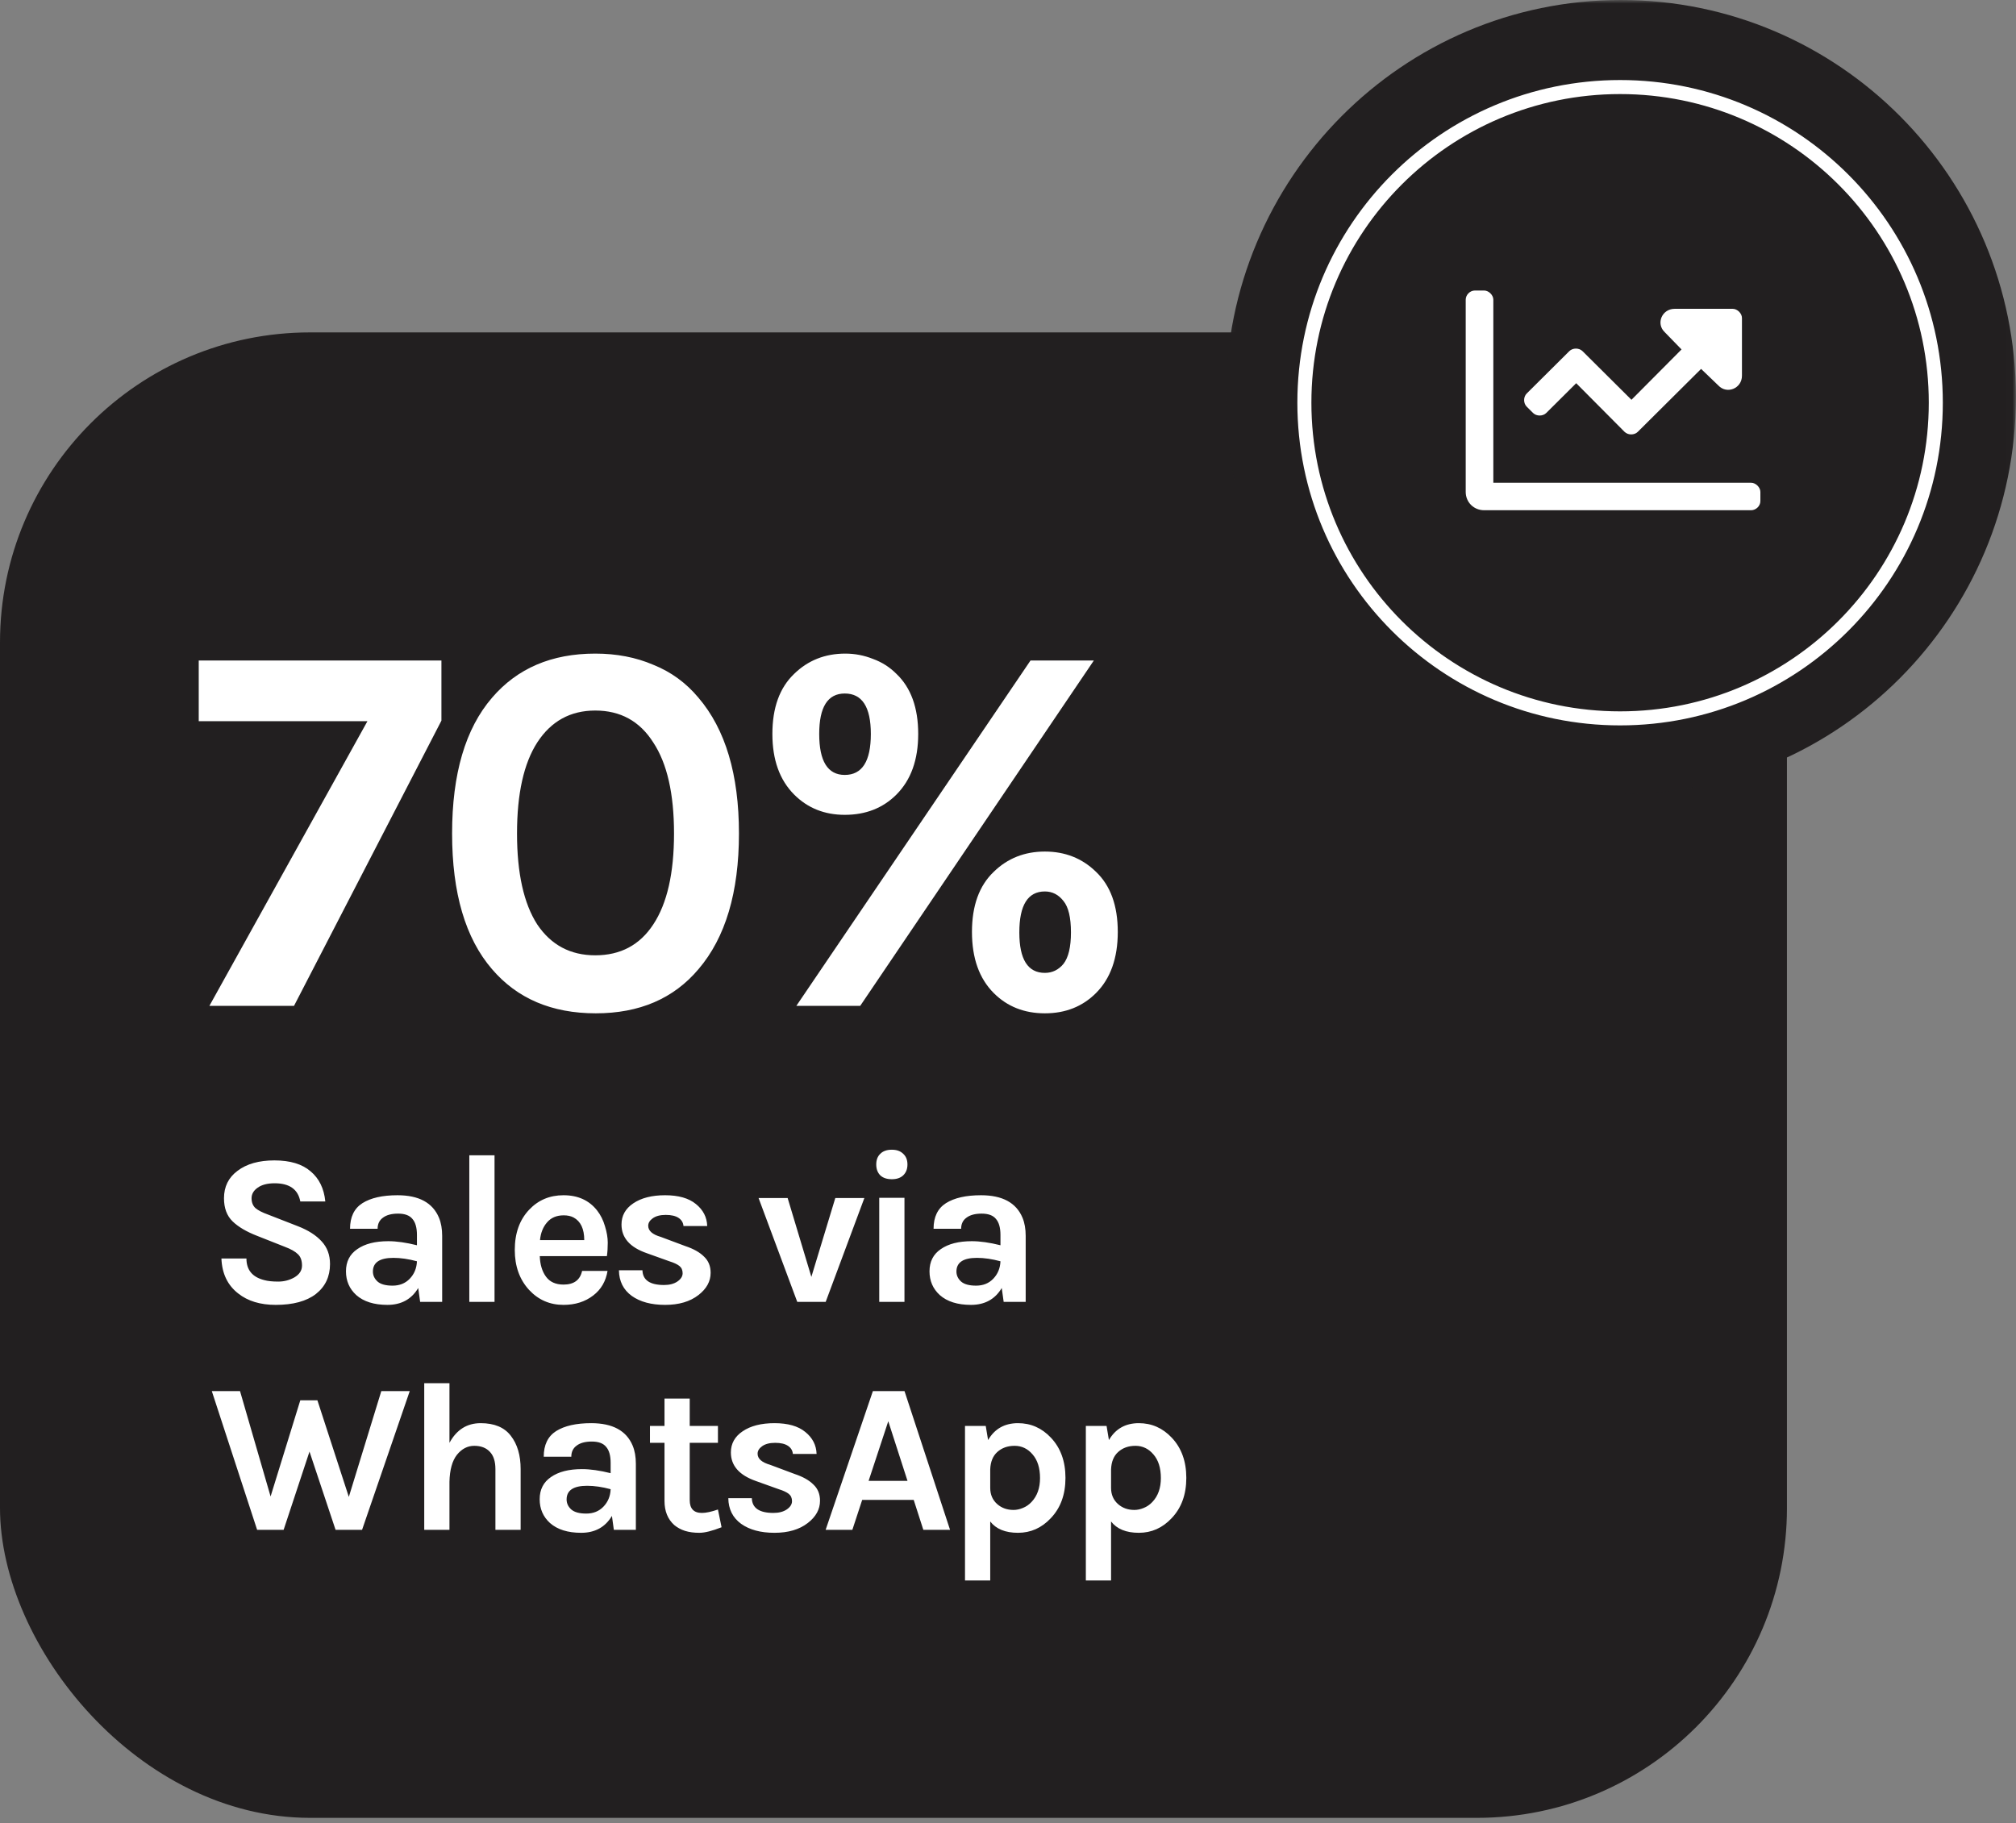
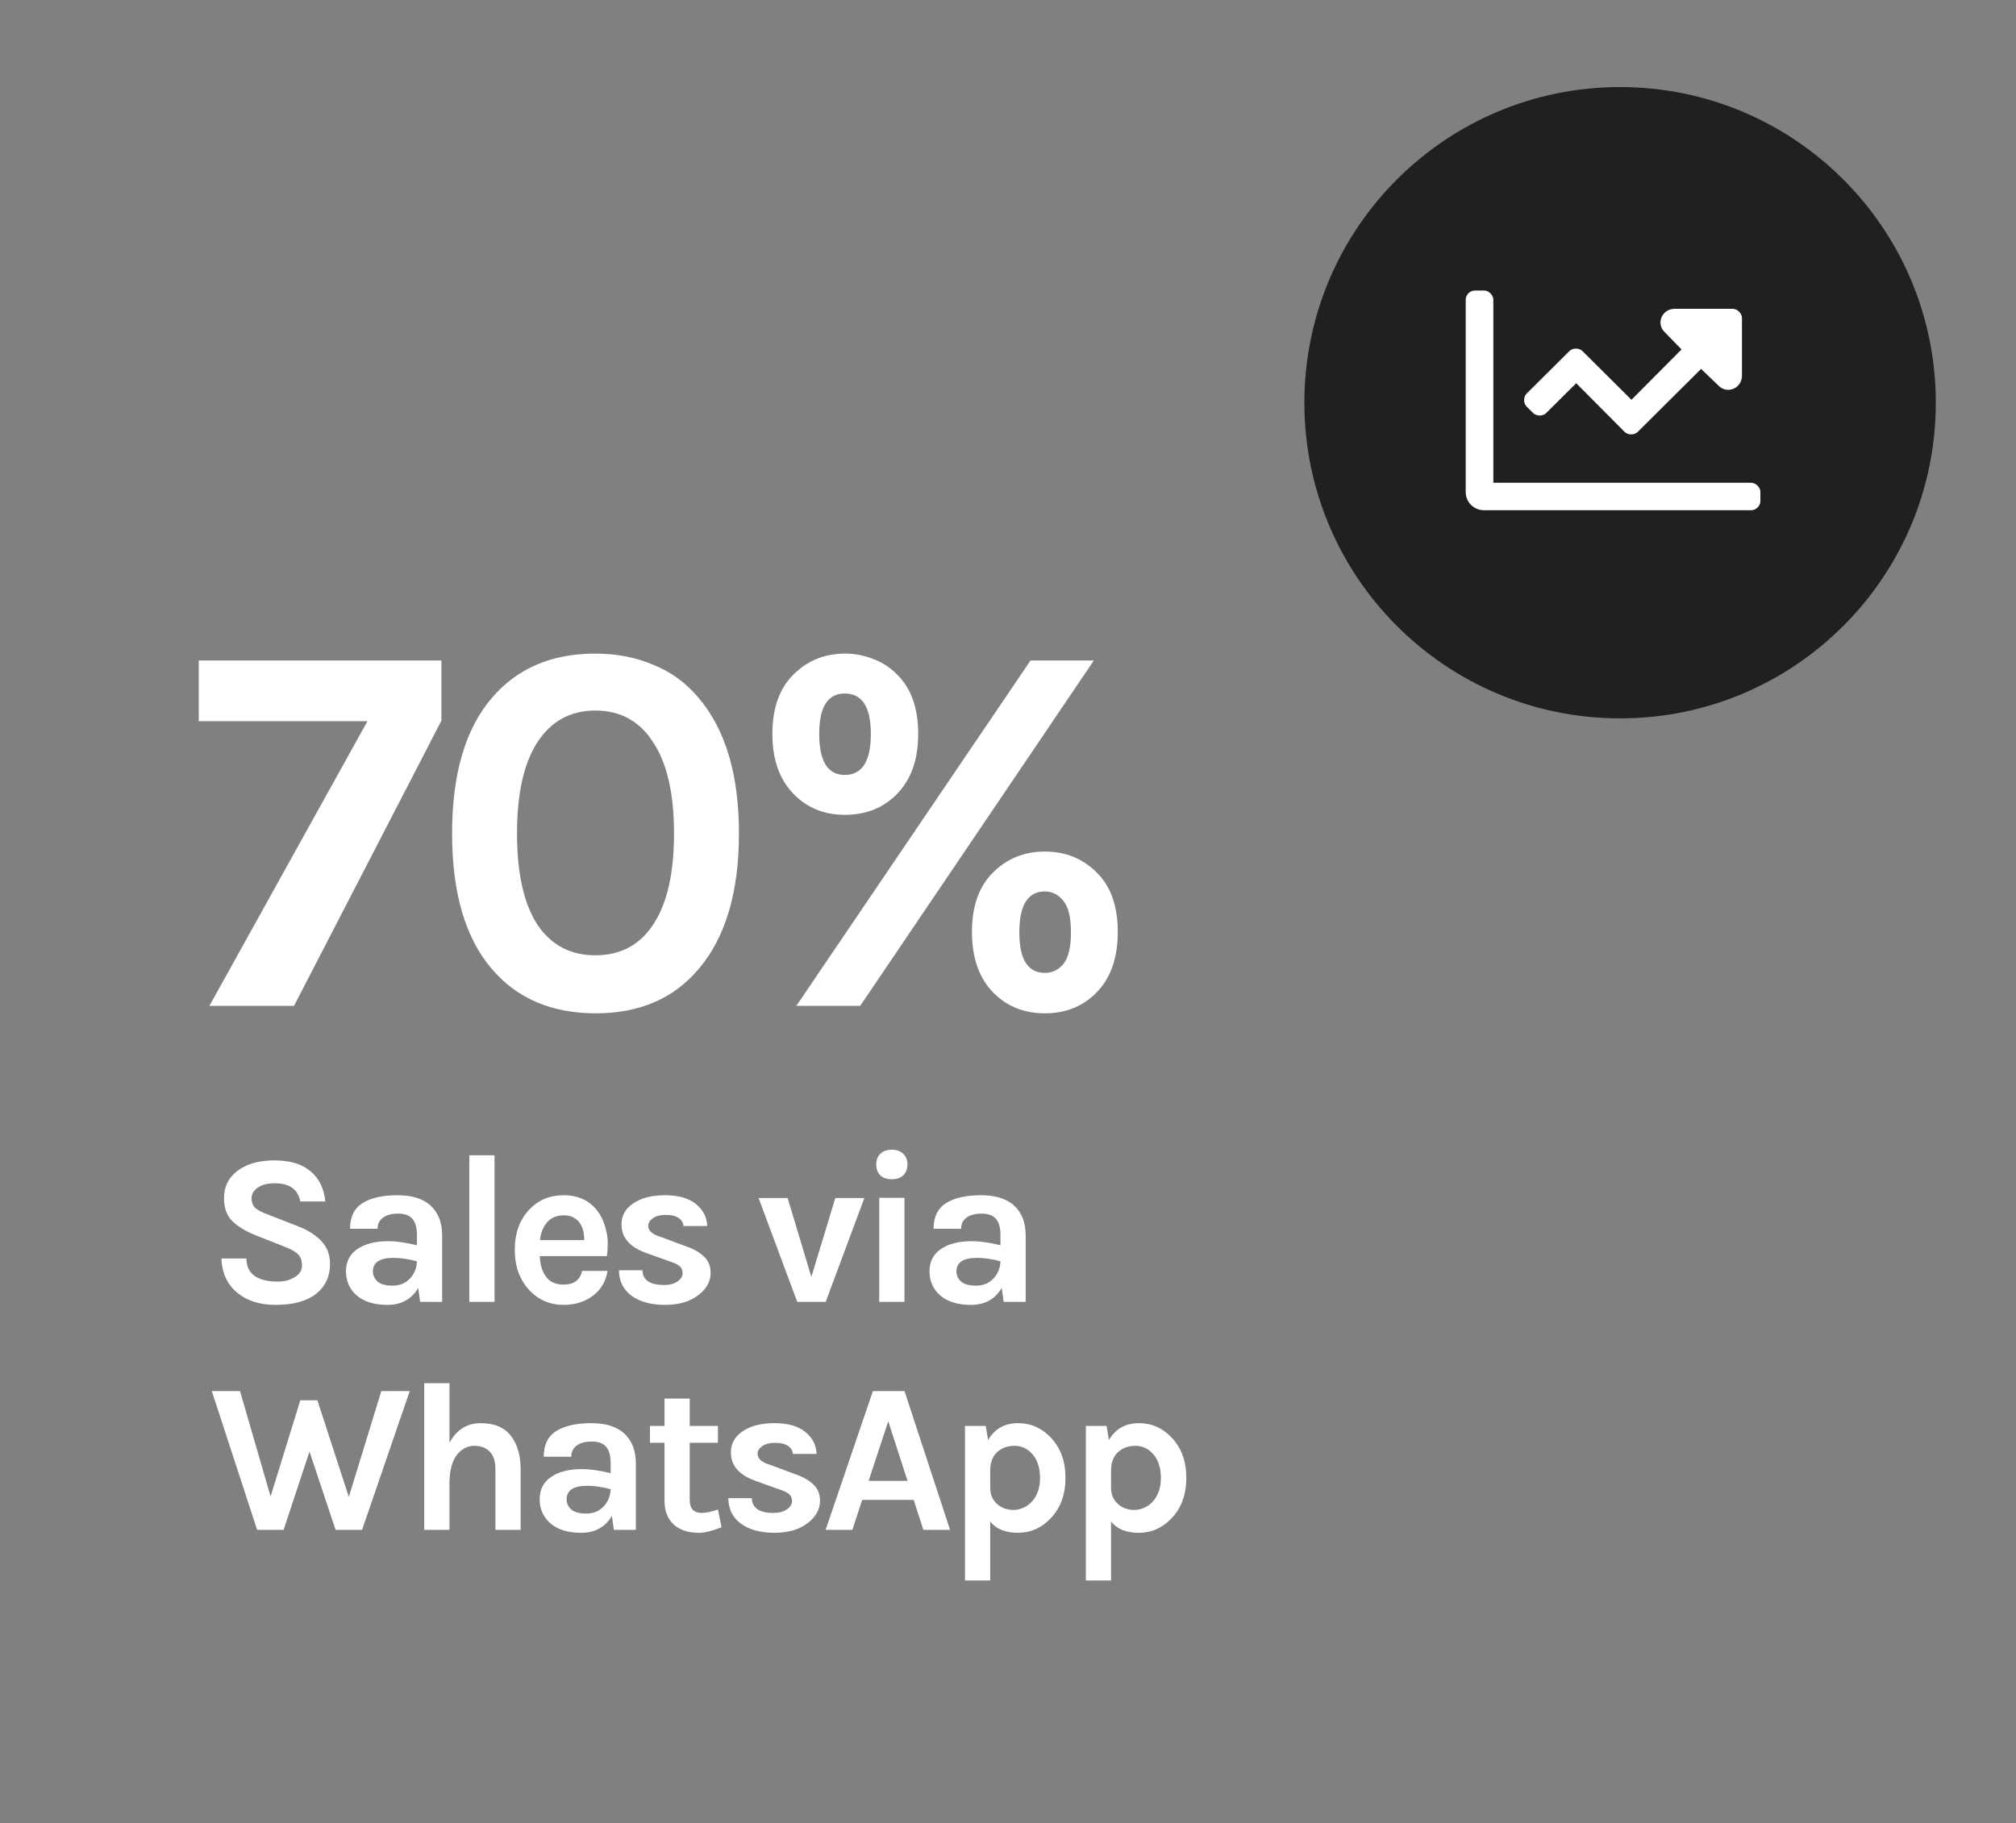
<svg xmlns="http://www.w3.org/2000/svg" width="283" height="256" viewBox="0 0 283 256" fill="none">
  <rect x="0" y="0" width="283" height="256" fill="#808080" stroke="none" />
-   <rect y="46.669" width="250.847" height="208.553" rx="43.523" fill="#221F20" />
  <path d="M61.966 92.735L61.966 101.177L41.272 141.222L29.393 141.222L51.581 101.252L27.898 101.252L27.898 92.735L61.966 92.735ZM83.56 91.764C86.549 91.764 89.263 92.287 91.704 93.333C94.194 94.329 96.311 95.873 98.054 97.965C101.839 102.398 103.732 108.748 103.732 117.016C103.732 125.284 101.839 131.634 98.054 136.067C94.568 140.201 89.761 142.268 83.635 142.268C77.459 142.268 72.603 140.201 69.067 136.067C65.331 131.734 63.464 125.383 63.464 117.016C63.464 108.648 65.331 102.298 69.067 97.965C72.603 93.831 77.434 91.764 83.56 91.764ZM94.617 117.016C94.617 111.438 93.646 107.179 91.704 104.241C89.811 101.252 87.097 99.758 83.56 99.758C80.074 99.758 77.359 101.252 75.417 104.241C73.525 107.179 72.578 111.438 72.578 117.016C72.578 122.594 73.525 126.853 75.417 129.791C77.359 132.68 80.074 134.124 83.56 134.124C87.097 134.124 89.811 132.68 91.704 129.791C93.646 126.853 94.617 122.594 94.617 117.016ZM118.66 91.764C120.005 91.764 121.3 92.013 122.545 92.511C123.79 92.96 124.886 93.657 125.832 94.603C127.874 96.546 128.895 99.36 128.895 103.045C128.895 106.681 127.874 109.52 125.832 111.562C123.939 113.455 121.524 114.401 118.585 114.401C115.746 114.401 113.38 113.455 111.488 111.562C109.446 109.52 108.425 106.681 108.425 103.045C108.425 99.36 109.446 96.546 111.488 94.603C113.43 92.71 115.821 91.764 118.66 91.764ZM122.246 103.045C122.246 99.26 121.026 97.367 118.585 97.367C116.194 97.367 114.999 99.26 114.999 103.045C114.999 106.88 116.194 108.798 118.585 108.798C121.026 108.798 122.246 106.88 122.246 103.045ZM144.659 92.735L153.549 92.735L120.752 141.222L111.787 141.222L144.659 92.735ZM146.676 119.556C149.515 119.556 151.905 120.502 153.848 122.395C155.89 124.337 156.911 127.151 156.911 130.837C156.911 134.523 155.89 137.387 153.848 139.429C151.955 141.321 149.565 142.268 146.676 142.268C143.787 142.268 141.396 141.321 139.504 139.429C137.462 137.387 136.441 134.523 136.441 130.837C136.441 127.151 137.462 124.337 139.504 122.395C141.446 120.502 143.837 119.556 146.676 119.556ZM146.676 125.159C144.285 125.159 143.09 127.077 143.09 130.912C143.09 134.697 144.285 136.59 146.676 136.59C147.722 136.59 148.593 136.166 149.291 135.32C149.988 134.423 150.337 132.954 150.337 130.912C150.337 128.82 149.988 127.351 149.291 126.504C148.593 125.607 147.722 125.159 146.676 125.159Z" fill="white" />
  <path d="M42.155 168.68C41.835 166.979 40.635 166.129 38.555 166.129C37.534 166.129 36.734 166.339 36.154 166.759C35.594 167.159 35.314 167.649 35.314 168.229C35.314 168.81 35.494 169.27 35.854 169.61C36.234 169.93 36.814 170.23 37.594 170.51L41.825 172.16C43.266 172.72 44.376 173.43 45.156 174.291C45.936 175.131 46.326 176.191 46.326 177.471C46.326 179.232 45.666 180.632 44.346 181.672C43.025 182.692 41.145 183.202 38.705 183.202C36.544 183.202 34.794 182.672 33.454 181.612C31.953 180.452 31.163 178.811 31.083 176.691L34.594 176.691C34.594 178.291 35.424 179.302 37.084 179.722C37.584 179.862 38.245 179.932 39.065 179.932C39.885 179.932 40.645 179.732 41.345 179.332C42.045 178.911 42.395 178.361 42.395 177.681C42.395 176.981 42.205 176.451 41.825 176.091C41.445 175.711 40.825 175.361 39.965 175.041L36.094 173.51C34.594 172.93 33.444 172.25 32.644 171.47C31.843 170.69 31.443 169.61 31.443 168.229C31.443 166.609 32.073 165.329 33.334 164.389C34.614 163.409 36.344 162.918 38.525 162.918C40.725 162.918 42.415 163.429 43.596 164.449C44.796 165.449 45.486 166.859 45.666 168.68L42.155 168.68ZM54.508 174.261C55.669 174.261 57.009 174.451 58.529 174.831L58.529 173.39C58.529 172.37 58.319 171.62 57.899 171.14C57.499 170.64 56.829 170.39 55.889 170.39C54.969 170.39 54.258 170.58 53.758 170.96C53.258 171.32 53.008 171.84 53.008 172.52L49.138 172.52C49.138 170.86 49.718 169.66 50.878 168.92C52.058 168.179 53.698 167.809 55.799 167.809C58.799 167.809 60.74 168.86 61.62 170.96C61.92 171.68 62.07 172.53 62.07 173.51L62.07 182.782L58.979 182.782L58.709 180.832C57.769 182.412 56.329 183.202 54.389 183.202C52.508 183.202 51.048 182.742 50.008 181.822C49.047 180.942 48.567 179.832 48.567 178.491C48.567 177.131 49.097 176.091 50.158 175.371C51.218 174.631 52.668 174.261 54.508 174.261ZM58.529 177.081C57.349 176.761 56.249 176.601 55.229 176.601C53.308 176.601 52.348 177.241 52.348 178.521C52.348 179.062 52.568 179.532 53.008 179.932C53.448 180.312 54.148 180.502 55.109 180.502C56.089 180.502 56.889 180.182 57.509 179.542C58.149 178.881 58.489 178.061 58.529 177.081ZM65.88 162.198L69.421 162.198L69.421 182.782L65.88 182.782L65.88 162.198ZM83.815 169.94C84.315 170.58 84.685 171.32 84.925 172.16C85.185 173 85.315 173.771 85.315 174.471C85.315 175.171 85.275 175.801 85.195 176.361L75.773 176.361C75.813 177.541 76.103 178.501 76.644 179.242C77.184 179.982 78.004 180.352 79.104 180.352C80.564 180.352 81.434 179.712 81.715 178.431L85.285 178.431C85.045 179.892 84.375 181.042 83.275 181.882C82.135 182.762 80.744 183.202 79.104 183.202C77.184 183.202 75.573 182.502 74.273 181.102C72.933 179.642 72.263 177.771 72.263 175.491C72.263 173.15 72.933 171.27 74.273 169.85C75.553 168.49 77.164 167.809 79.104 167.809C81.124 167.809 82.695 168.52 83.815 169.94ZM79.134 170.63C78.134 170.63 77.354 170.96 76.794 171.62C76.234 172.26 75.903 173.09 75.803 174.111L82.015 174.111C82.015 172.53 81.514 171.47 80.514 170.93C80.134 170.73 79.674 170.63 79.134 170.63ZM90.184 178.341C90.224 179.722 91.234 180.412 93.215 180.412C93.975 180.412 94.595 180.252 95.075 179.932C95.575 179.592 95.825 179.202 95.825 178.761C95.825 178.321 95.675 177.981 95.375 177.741C95.075 177.501 94.605 177.281 93.965 177.081L90.784 175.941C88.424 175.121 87.244 173.781 87.244 171.92C87.244 170.68 87.794 169.69 88.894 168.95C90.014 168.189 91.505 167.809 93.365 167.809C95.245 167.809 96.686 168.219 97.686 169.04C98.706 169.86 99.236 170.89 99.276 172.13L95.945 172.13C95.905 171.65 95.675 171.27 95.255 170.99C94.835 170.71 94.235 170.57 93.455 170.57C92.675 170.57 92.065 170.73 91.625 171.05C91.204 171.35 90.995 171.7 90.995 172.1C90.995 172.8 91.585 173.32 92.765 173.66L96.216 174.951C97.356 175.331 98.226 175.821 98.826 176.421C99.446 177.001 99.756 177.761 99.756 178.701C99.756 179.902 99.186 180.942 98.046 181.822C96.866 182.742 95.305 183.202 93.365 183.202C91.424 183.202 89.864 182.782 88.684 181.942C87.504 181.082 86.904 179.882 86.884 178.341L90.184 178.341ZM110.566 168.199L113.897 179.272L117.258 168.199L121.338 168.199L115.907 182.782L111.917 182.782L106.486 168.199L110.566 168.199ZM123.425 168.169L126.966 168.169L126.966 182.782L123.425 182.782L123.425 168.169ZM123.005 163.489C123.005 162.848 123.195 162.348 123.575 161.988C123.956 161.608 124.496 161.418 125.196 161.418C125.876 161.418 126.406 161.608 126.786 161.988C127.186 162.348 127.386 162.848 127.386 163.489C127.386 164.129 127.186 164.639 126.786 165.019C126.406 165.379 125.876 165.559 125.196 165.559C124.496 165.559 123.956 165.379 123.575 165.019C123.195 164.639 123.005 164.129 123.005 163.489ZM136.422 174.261C137.582 174.261 138.922 174.451 140.442 174.831L140.442 173.39C140.442 172.37 140.232 171.62 139.812 171.14C139.412 170.64 138.742 170.39 137.802 170.39C136.882 170.39 136.172 170.58 135.672 170.96C135.171 171.32 134.921 171.84 134.921 172.52L131.051 172.52C131.051 170.86 131.631 169.66 132.791 168.92C133.971 168.179 135.612 167.809 137.712 167.809C140.712 167.809 142.653 168.86 143.533 170.96C143.833 171.68 143.983 172.53 143.983 173.51L143.983 182.782L140.893 182.782L140.622 180.832C139.682 182.412 138.242 183.202 136.302 183.202C134.421 183.202 132.961 182.742 131.921 181.822C130.961 180.942 130.481 179.832 130.481 178.491C130.481 177.131 131.011 176.091 132.071 175.371C133.131 174.631 134.581 174.261 136.422 174.261ZM140.442 177.081C139.262 176.761 138.162 176.601 137.142 176.601C135.221 176.601 134.261 177.241 134.261 178.521C134.261 179.062 134.481 179.532 134.921 179.932C135.361 180.312 136.062 180.502 137.022 180.502C138.002 180.502 138.802 180.182 139.422 179.542C140.062 178.881 140.402 178.061 140.442 177.081ZM33.694 195.309L37.984 210.101L42.155 196.599L44.556 196.599L48.967 210.161L53.527 195.309L57.518 195.309L50.827 214.782L47.106 214.782L43.446 203.8L39.815 214.782L36.094 214.782L29.733 195.309L33.694 195.309ZM63.094 202.57C64.094 200.73 65.554 199.809 67.475 199.809C69.395 199.809 70.805 200.399 71.706 201.58C72.626 202.76 73.086 204.32 73.086 206.261L73.086 214.782L69.545 214.782L69.545 206.261C69.545 205.18 69.285 204.37 68.765 203.83C68.245 203.27 67.515 202.99 66.575 202.99C65.634 202.99 64.824 203.41 64.144 204.25C63.484 205.09 63.134 206.351 63.094 208.031L63.094 214.782L59.553 214.782L59.553 194.198L63.094 194.198L63.094 202.57ZM81.699 206.261C82.859 206.261 84.199 206.451 85.72 206.831L85.72 205.39C85.72 204.37 85.51 203.62 85.089 203.14C84.689 202.64 84.019 202.39 83.079 202.39C82.159 202.39 81.449 202.58 80.949 202.96C80.449 203.32 80.198 203.84 80.198 204.52L76.328 204.52C76.328 202.86 76.908 201.66 78.068 200.92C79.248 200.179 80.889 199.809 82.989 199.809C85.99 199.809 87.93 200.86 88.81 202.96C89.11 203.68 89.26 204.53 89.26 205.51L89.26 214.782L86.17 214.782L85.9 212.832C84.959 214.412 83.519 215.202 81.579 215.202C79.698 215.202 78.238 214.742 77.198 213.822C76.238 212.942 75.758 211.832 75.758 210.491C75.758 209.131 76.288 208.091 77.348 207.371C78.408 206.631 79.858 206.261 81.699 206.261ZM85.72 209.081C84.539 208.761 83.439 208.601 82.419 208.601C80.499 208.601 79.538 209.241 79.538 210.521C79.538 211.062 79.758 211.532 80.198 211.932C80.639 212.312 81.339 212.502 82.299 212.502C83.279 212.502 84.079 212.182 84.699 211.542C85.34 210.881 85.68 210.061 85.72 209.081ZM101.292 214.422C99.972 214.942 98.932 215.202 98.171 215.202C97.411 215.202 96.741 215.112 96.161 214.932C95.601 214.752 95.101 214.482 94.661 214.122C93.741 213.302 93.281 212.172 93.281 210.731L93.281 202.57L91.24 202.57L91.24 200.199L93.281 200.199L93.281 196.359L96.821 196.359L96.821 200.199L100.782 200.199L100.782 202.57L96.821 202.57L96.821 210.611C96.821 211.812 97.391 212.412 98.531 212.412C99.112 212.412 99.862 212.252 100.782 211.932L101.292 214.422ZM105.539 210.341C105.579 211.722 106.589 212.412 108.569 212.412C109.329 212.412 109.95 212.252 110.43 211.932C110.93 211.592 111.18 211.202 111.18 210.761C111.18 210.321 111.03 209.981 110.73 209.741C110.43 209.501 109.96 209.281 109.319 209.081L106.139 207.941C103.778 207.121 102.598 205.781 102.598 203.92C102.598 202.68 103.148 201.69 104.249 200.95C105.369 200.189 106.859 199.809 108.719 199.809C110.6 199.809 112.04 200.219 113.04 201.04C114.06 201.86 114.59 202.89 114.631 204.13L111.3 204.13C111.26 203.65 111.03 203.27 110.61 202.99C110.19 202.71 109.59 202.57 108.809 202.57C108.029 202.57 107.419 202.73 106.979 203.05C106.559 203.35 106.349 203.7 106.349 204.1C106.349 204.8 106.939 205.32 108.119 205.66L111.57 206.951C112.71 207.331 113.58 207.821 114.18 208.421C114.801 209.001 115.111 209.761 115.111 210.701C115.111 211.902 114.54 212.942 113.4 213.822C112.22 214.742 110.66 215.202 108.719 215.202C106.779 215.202 105.219 214.782 104.038 213.942C102.858 213.082 102.258 211.882 102.238 210.341L105.539 210.341ZM122.532 195.309L126.973 195.309L133.364 214.782L129.614 214.782L128.263 210.581L121.032 210.581L119.652 214.782L115.901 214.782L122.532 195.309ZM121.932 207.911L127.393 207.911L124.693 199.539L121.932 207.911ZM138.705 202.18C139.625 200.6 141.025 199.809 142.905 199.809C144.706 199.809 146.246 200.49 147.526 201.85C148.887 203.29 149.567 205.17 149.567 207.491C149.567 209.831 148.877 211.722 147.496 213.162C146.216 214.522 144.686 215.202 142.905 215.202C141.125 215.202 139.825 214.672 139.005 213.612L139.005 221.894L135.464 221.894L135.464 200.199L138.375 200.199L138.705 202.18ZM142.275 211.992C142.695 211.992 143.126 211.902 143.566 211.722C144.026 211.542 144.436 211.262 144.796 210.881C145.596 210.041 145.996 208.921 145.996 207.521C145.996 206.101 145.646 204.99 144.946 204.19C144.266 203.39 143.426 202.99 142.425 202.99C141.445 202.99 140.635 203.28 139.995 203.86C139.375 204.42 139.045 205.23 139.005 206.291L139.005 208.901C139.005 209.841 139.335 210.601 139.995 211.182C140.615 211.722 141.375 211.992 142.275 211.992ZM155.668 202.18C156.589 200.6 157.989 199.809 159.869 199.809C161.67 199.809 163.21 200.49 164.49 201.85C165.85 203.29 166.531 205.17 166.531 207.491C166.531 209.831 165.84 211.722 164.46 213.162C163.18 214.522 161.65 215.202 159.869 215.202C158.089 215.202 156.789 214.672 155.968 213.612L155.968 221.894L152.428 221.894L152.428 200.199L155.338 200.199L155.668 202.18ZM159.239 211.992C159.659 211.992 160.089 211.902 160.529 211.722C160.989 211.542 161.4 211.262 161.76 210.881C162.56 210.041 162.96 208.921 162.96 207.521C162.96 206.101 162.61 204.99 161.91 204.19C161.229 203.39 160.389 202.99 159.389 202.99C158.409 202.99 157.599 203.28 156.959 203.86C156.339 204.42 156.009 205.23 155.968 206.291L155.968 208.901C155.968 209.841 156.299 210.601 156.959 211.182C157.579 211.722 158.339 211.992 159.239 211.992Z" fill="white" />
  <mask id="mask0_1239:16350" style="mask-type:alpha" maskUnits="userSpaceOnUse" x="172" y="0" width="111" height="112">
-     <path fill-rule="evenodd" clip-rule="evenodd" d="M172.07 0L282.984 0V111.506H172.07V0Z" fill="white" />
-   </mask>
+     </mask>
  <g mask="url(#mask0_1239:16350)">
    <path fill-rule="evenodd" clip-rule="evenodd" d="M282.986 55.753C282.986 86.542 258.161 111.506 227.528 111.506C196.902 111.506 172.07 86.542 172.07 55.753C172.07 24.964 196.902 0 227.528 0C258.161 0 282.986 24.964 282.986 55.753" fill="#221F20" />
  </g>
  <path fill-rule="evenodd" clip-rule="evenodd" d="M271.742 56.54C271.742 81.014 251.903 100.858 227.424 100.858C202.949 100.858 183.105 81.014 183.105 56.54C183.105 32.066 202.949 12.222 227.424 12.222C251.903 12.222 271.742 32.066 271.742 56.54" fill="#221F20" />
-   <path d="M271.742 56.54C271.742 81.014 251.903 100.858 227.424 100.858C202.949 100.858 183.105 81.014 183.105 56.54C183.105 32.066 202.949 12.222 227.424 12.222C251.903 12.222 271.742 32.066 271.742 56.54" stroke="white" stroke-width="1.97" />
-   <path d="M215.204 57.978C215.689 58.46 216.578 58.46 217.062 57.978L221.263 53.801L228.05 60.629C228.534 61.111 229.423 61.111 229.908 60.629L238.794 51.793L241.218 54.122C242.43 55.407 244.53 54.524 244.53 52.757V44.643C244.53 44 243.884 43.358 243.238 43.358H235.078C233.301 43.358 232.412 45.446 233.705 46.651L236.048 49.061L229.019 56.13L222.152 49.302C221.667 48.82 220.779 48.82 220.294 49.302L214.316 55.247C213.831 55.729 213.831 56.612 214.316 57.094L215.204 57.978ZM245.823 67.779H209.63V42.072C209.63 41.43 208.983 40.787 208.337 40.787H207.045C206.317 40.787 205.752 41.43 205.752 42.072V69.064C205.752 70.51 206.883 71.635 208.337 71.635H245.823C246.469 71.635 247.116 71.072 247.116 70.349V69.064C247.116 68.421 246.469 67.779 245.823 67.779Z" fill="white" />
+   <path d="M215.204 57.978C215.689 58.46 216.578 58.46 217.062 57.978L221.263 53.801L228.05 60.629C228.534 61.111 229.423 61.111 229.908 60.629L238.794 51.793L241.218 54.122C242.43 55.407 244.53 54.524 244.53 52.757V44.643C244.53 44 243.884 43.358 243.238 43.358H235.078C233.301 43.358 232.412 45.446 233.705 46.651L236.048 49.061L229.019 56.13L222.152 49.302C221.667 48.82 220.779 48.82 220.294 49.302L214.316 55.247C213.831 55.729 213.831 56.612 214.316 57.094L215.204 57.978ZM245.823 67.779H209.63V42.072C209.63 41.43 208.983 40.787 208.337 40.787H207.045C206.317 40.787 205.752 41.43 205.752 42.072V69.064C205.752 70.51 206.883 71.635 208.337 71.635H245.823C246.469 71.635 247.116 71.072 247.116 70.349V69.064C247.116 68.421 246.469 67.779 245.823 67.779" fill="white" />
</svg>